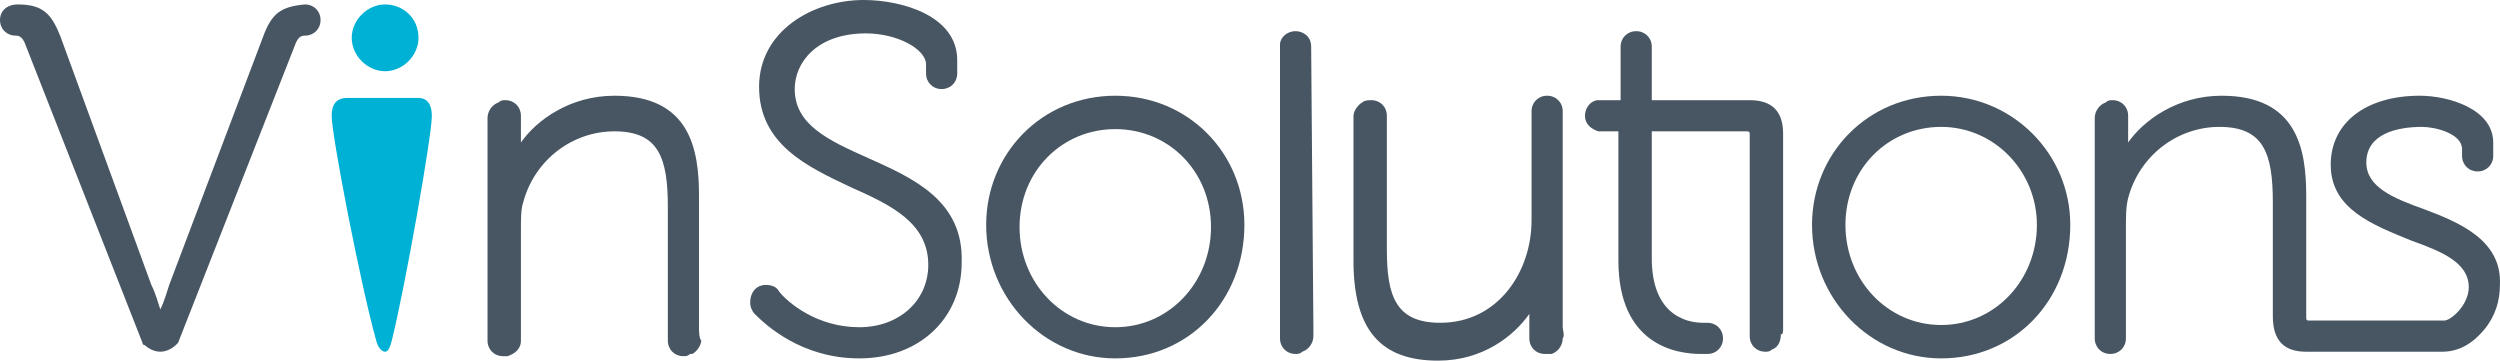
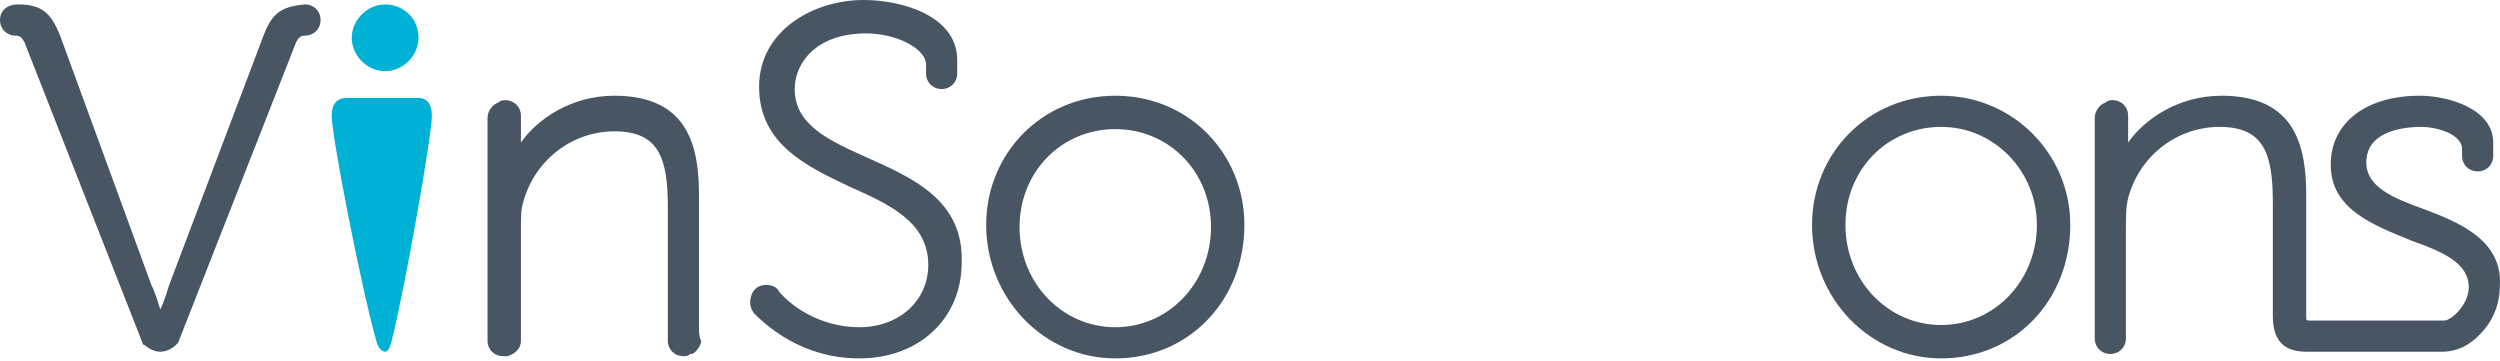
<svg xmlns="http://www.w3.org/2000/svg" width="90" height="13" viewBox="0 0 90 13" fill="none">
  <path d="M13.864 0.16C13.223 0.16 12.662 0.721 12.662 1.362C12.662 2.003 13.223 2.564 13.864 2.564C14.505 2.564 15.066 2.003 15.066 1.362C15.066 0.641 14.505 0.16 13.864 0.16Z" fill="#00B1D6" />
  <path d="M15.066 3.526H12.501C12.101 3.526 11.94 3.767 11.94 4.167C11.94 4.888 12.982 10.258 13.543 12.261C13.623 12.582 13.784 12.662 13.864 12.662C13.944 12.662 14.024 12.582 14.104 12.261C14.585 10.338 15.547 4.888 15.547 4.167C15.547 3.767 15.386 3.526 15.066 3.526Z" fill="#00B1D6" />
  <path d="M40.15 11.78C38.227 11.78 36.704 10.178 36.704 8.174C36.704 6.171 38.227 4.648 40.15 4.648C42.073 4.648 43.596 6.171 43.596 8.174C43.596 10.178 42.073 11.78 40.15 11.78ZM40.15 3.446C37.505 3.446 35.502 5.53 35.502 8.094C35.502 10.739 37.586 12.902 40.15 12.902C42.795 12.902 44.798 10.819 44.798 8.094C44.798 5.53 42.795 3.446 40.15 3.446Z" fill="#485663" />
  <path d="M73.328 8.094C73.328 10.098 71.805 11.7 69.882 11.7C67.958 11.7 66.436 10.098 66.436 8.094C66.436 6.091 67.958 4.568 69.882 4.568C71.805 4.568 73.328 6.171 73.328 8.094ZM69.882 3.446C67.237 3.446 65.233 5.53 65.233 8.094C65.233 10.739 67.317 12.902 69.882 12.902C72.526 12.902 74.53 10.819 74.53 8.094C74.53 5.53 72.446 3.446 69.882 3.446Z" fill="#485663" />
  <path d="M31.254 5.69C29.812 5.049 28.61 4.488 28.61 3.206C28.61 2.244 29.411 1.202 31.174 1.202C32.296 1.202 33.338 1.763 33.338 2.324V2.645C33.338 2.965 33.578 3.206 33.899 3.206C34.219 3.206 34.46 2.965 34.46 2.645V2.484V2.164C34.46 0.561 32.456 0 31.094 0C29.251 0 27.327 1.122 27.327 3.125C27.327 5.209 29.09 6.01 30.613 6.732C32.056 7.373 33.418 8.014 33.418 9.537C33.418 10.819 32.376 11.78 30.934 11.78C29.411 11.78 28.369 10.899 28.049 10.498C27.968 10.338 27.808 10.258 27.568 10.258C27.247 10.258 27.007 10.498 27.007 10.899C27.007 11.059 27.087 11.22 27.167 11.3C27.568 11.7 28.85 12.902 30.934 12.902C33.097 12.902 34.62 11.46 34.62 9.456C34.7 7.213 32.857 6.411 31.254 5.69Z" fill="#485663" />
  <path d="M10.659 1.523C10.739 1.362 10.819 1.282 10.979 1.282C11.3 1.282 11.54 1.042 11.54 0.721C11.54 0.401 11.3 0.16 10.979 0.16C10.098 0.24 9.777 0.481 9.456 1.362L6.091 10.258C6.01 10.498 5.93 10.819 5.77 11.139C5.69 10.899 5.61 10.578 5.449 10.258L2.164 1.282C1.843 0.481 1.523 0.16 0.641 0.16C0.24 0.16 0 0.401 0 0.721C0 1.042 0.24 1.282 0.561 1.282C0.721 1.282 0.801 1.362 0.882 1.523L5.129 12.341C5.129 12.341 5.129 12.422 5.209 12.422C5.209 12.422 5.449 12.662 5.77 12.662C6.091 12.662 6.331 12.422 6.331 12.422L6.411 12.341L10.659 1.523Z" fill="#485663" />
-   <path d="M64.192 11.861V10.178V4.808C64.192 4.007 63.791 3.606 62.99 3.606H59.464V1.683C59.464 1.362 59.223 1.122 58.903 1.122C58.582 1.122 58.342 1.362 58.342 1.683V2.003V3.606H57.621H57.54C57.3 3.606 57.06 3.847 57.06 4.167C57.06 4.488 57.3 4.648 57.54 4.728H58.262V9.376C58.262 12.422 60.345 12.742 61.227 12.742H61.467C61.788 12.742 62.028 12.502 62.028 12.181C62.028 11.861 61.788 11.62 61.467 11.62H61.307C60.666 11.62 59.464 11.3 59.464 9.296V4.728H62.83C62.99 4.728 62.99 4.728 62.99 4.889V11.3V11.38V12.101C62.99 12.422 63.23 12.662 63.551 12.662C63.631 12.662 63.711 12.662 63.791 12.582C64.032 12.502 64.112 12.261 64.112 12.021C64.192 12.101 64.192 11.861 64.192 11.861Z" fill="#485663" />
-   <path d="M47.202 1.683C47.202 1.603 47.202 1.603 47.202 1.683C47.202 1.282 46.882 1.122 46.641 1.122C46.321 1.122 46.08 1.362 46.08 1.603V1.683V2.003V12.181C46.08 12.502 46.321 12.742 46.641 12.742C46.721 12.742 46.801 12.742 46.882 12.662C47.122 12.582 47.282 12.341 47.282 12.101V11.78L47.202 1.683Z" fill="#485663" />
  <path d="M87.272 7.533C86.15 7.132 85.188 6.732 85.188 5.85C85.188 4.808 86.31 4.568 87.192 4.568C87.672 4.568 88.634 4.808 88.634 5.369V5.61C88.634 5.93 88.875 6.171 89.195 6.171C89.516 6.171 89.756 5.93 89.756 5.61V5.129C89.756 3.927 88.153 3.446 87.112 3.446C85.188 3.446 83.906 4.408 83.906 5.93C83.906 7.533 85.429 8.094 86.791 8.655C87.913 9.056 88.875 9.456 88.875 10.338C88.875 10.979 88.234 11.54 87.993 11.54H83.185C83.024 11.54 83.024 11.54 83.024 11.38V7.052C83.024 5.369 82.704 3.446 79.979 3.446C78.376 3.446 77.174 4.328 76.613 5.129V4.808V4.728V4.167C76.613 3.847 76.373 3.606 76.052 3.606C75.972 3.606 75.892 3.606 75.812 3.686C75.571 3.767 75.411 4.007 75.411 4.247V4.568V4.808V4.969V6.171V12.181C75.411 12.502 75.652 12.742 75.972 12.742C76.293 12.742 76.533 12.502 76.533 12.181V12.021V8.254C76.533 7.774 76.533 7.453 76.613 7.132C77.014 5.61 78.376 4.568 79.899 4.568C81.502 4.568 81.822 5.53 81.822 7.293V11.38C81.822 12.261 82.223 12.662 83.024 12.662H87.913C88.554 12.662 89.035 12.341 89.436 11.861C89.836 11.38 89.997 10.819 89.997 10.258C90.077 8.655 88.554 8.014 87.272 7.533Z" fill="#485663" />
-   <path d="M56.258 11.78V10.098V4.167V4.007C56.258 3.686 56.017 3.446 55.697 3.446C55.376 3.446 55.136 3.686 55.136 4.007V4.328V7.934C55.136 9.777 53.934 11.62 51.85 11.62C50.247 11.62 49.927 10.659 49.927 8.976V6.091V4.888V4.167C49.927 3.847 49.686 3.606 49.366 3.606C49.286 3.606 49.125 3.606 49.045 3.686C48.885 3.767 48.725 4.007 48.725 4.167V4.488V6.171V9.376C48.725 11.861 49.686 12.983 51.77 12.983C53.373 12.983 54.495 12.101 55.056 11.3V11.46V12.181C55.056 12.502 55.296 12.742 55.617 12.742C55.697 12.742 55.777 12.742 55.857 12.742C56.097 12.662 56.258 12.422 56.258 12.181C56.338 12.101 56.258 11.861 56.258 11.78Z" fill="#485663" />
  <path d="M25.164 11.861V10.178V7.052C25.164 5.369 24.843 3.446 22.119 3.446C20.516 3.446 19.314 4.328 18.753 5.129V4.808V4.728V4.167C18.753 3.847 18.512 3.606 18.192 3.606C18.112 3.606 18.032 3.606 17.951 3.686C17.711 3.767 17.551 4.007 17.551 4.247V4.568V6.251V10.258V12.261C17.551 12.582 17.791 12.822 18.112 12.822C18.192 12.822 18.192 12.822 18.272 12.822C18.512 12.742 18.753 12.582 18.753 12.261V12.101V8.335C18.753 7.854 18.753 7.533 18.833 7.293C19.234 5.77 20.596 4.728 22.119 4.728C23.721 4.728 24.042 5.69 24.042 7.453V10.338V11.54V12.261C24.042 12.582 24.282 12.822 24.603 12.822C24.683 12.822 24.763 12.822 24.843 12.742H24.924C25.084 12.662 25.244 12.422 25.244 12.261C25.164 12.181 25.164 11.861 25.164 11.861Z" fill="#485663" />
</svg>